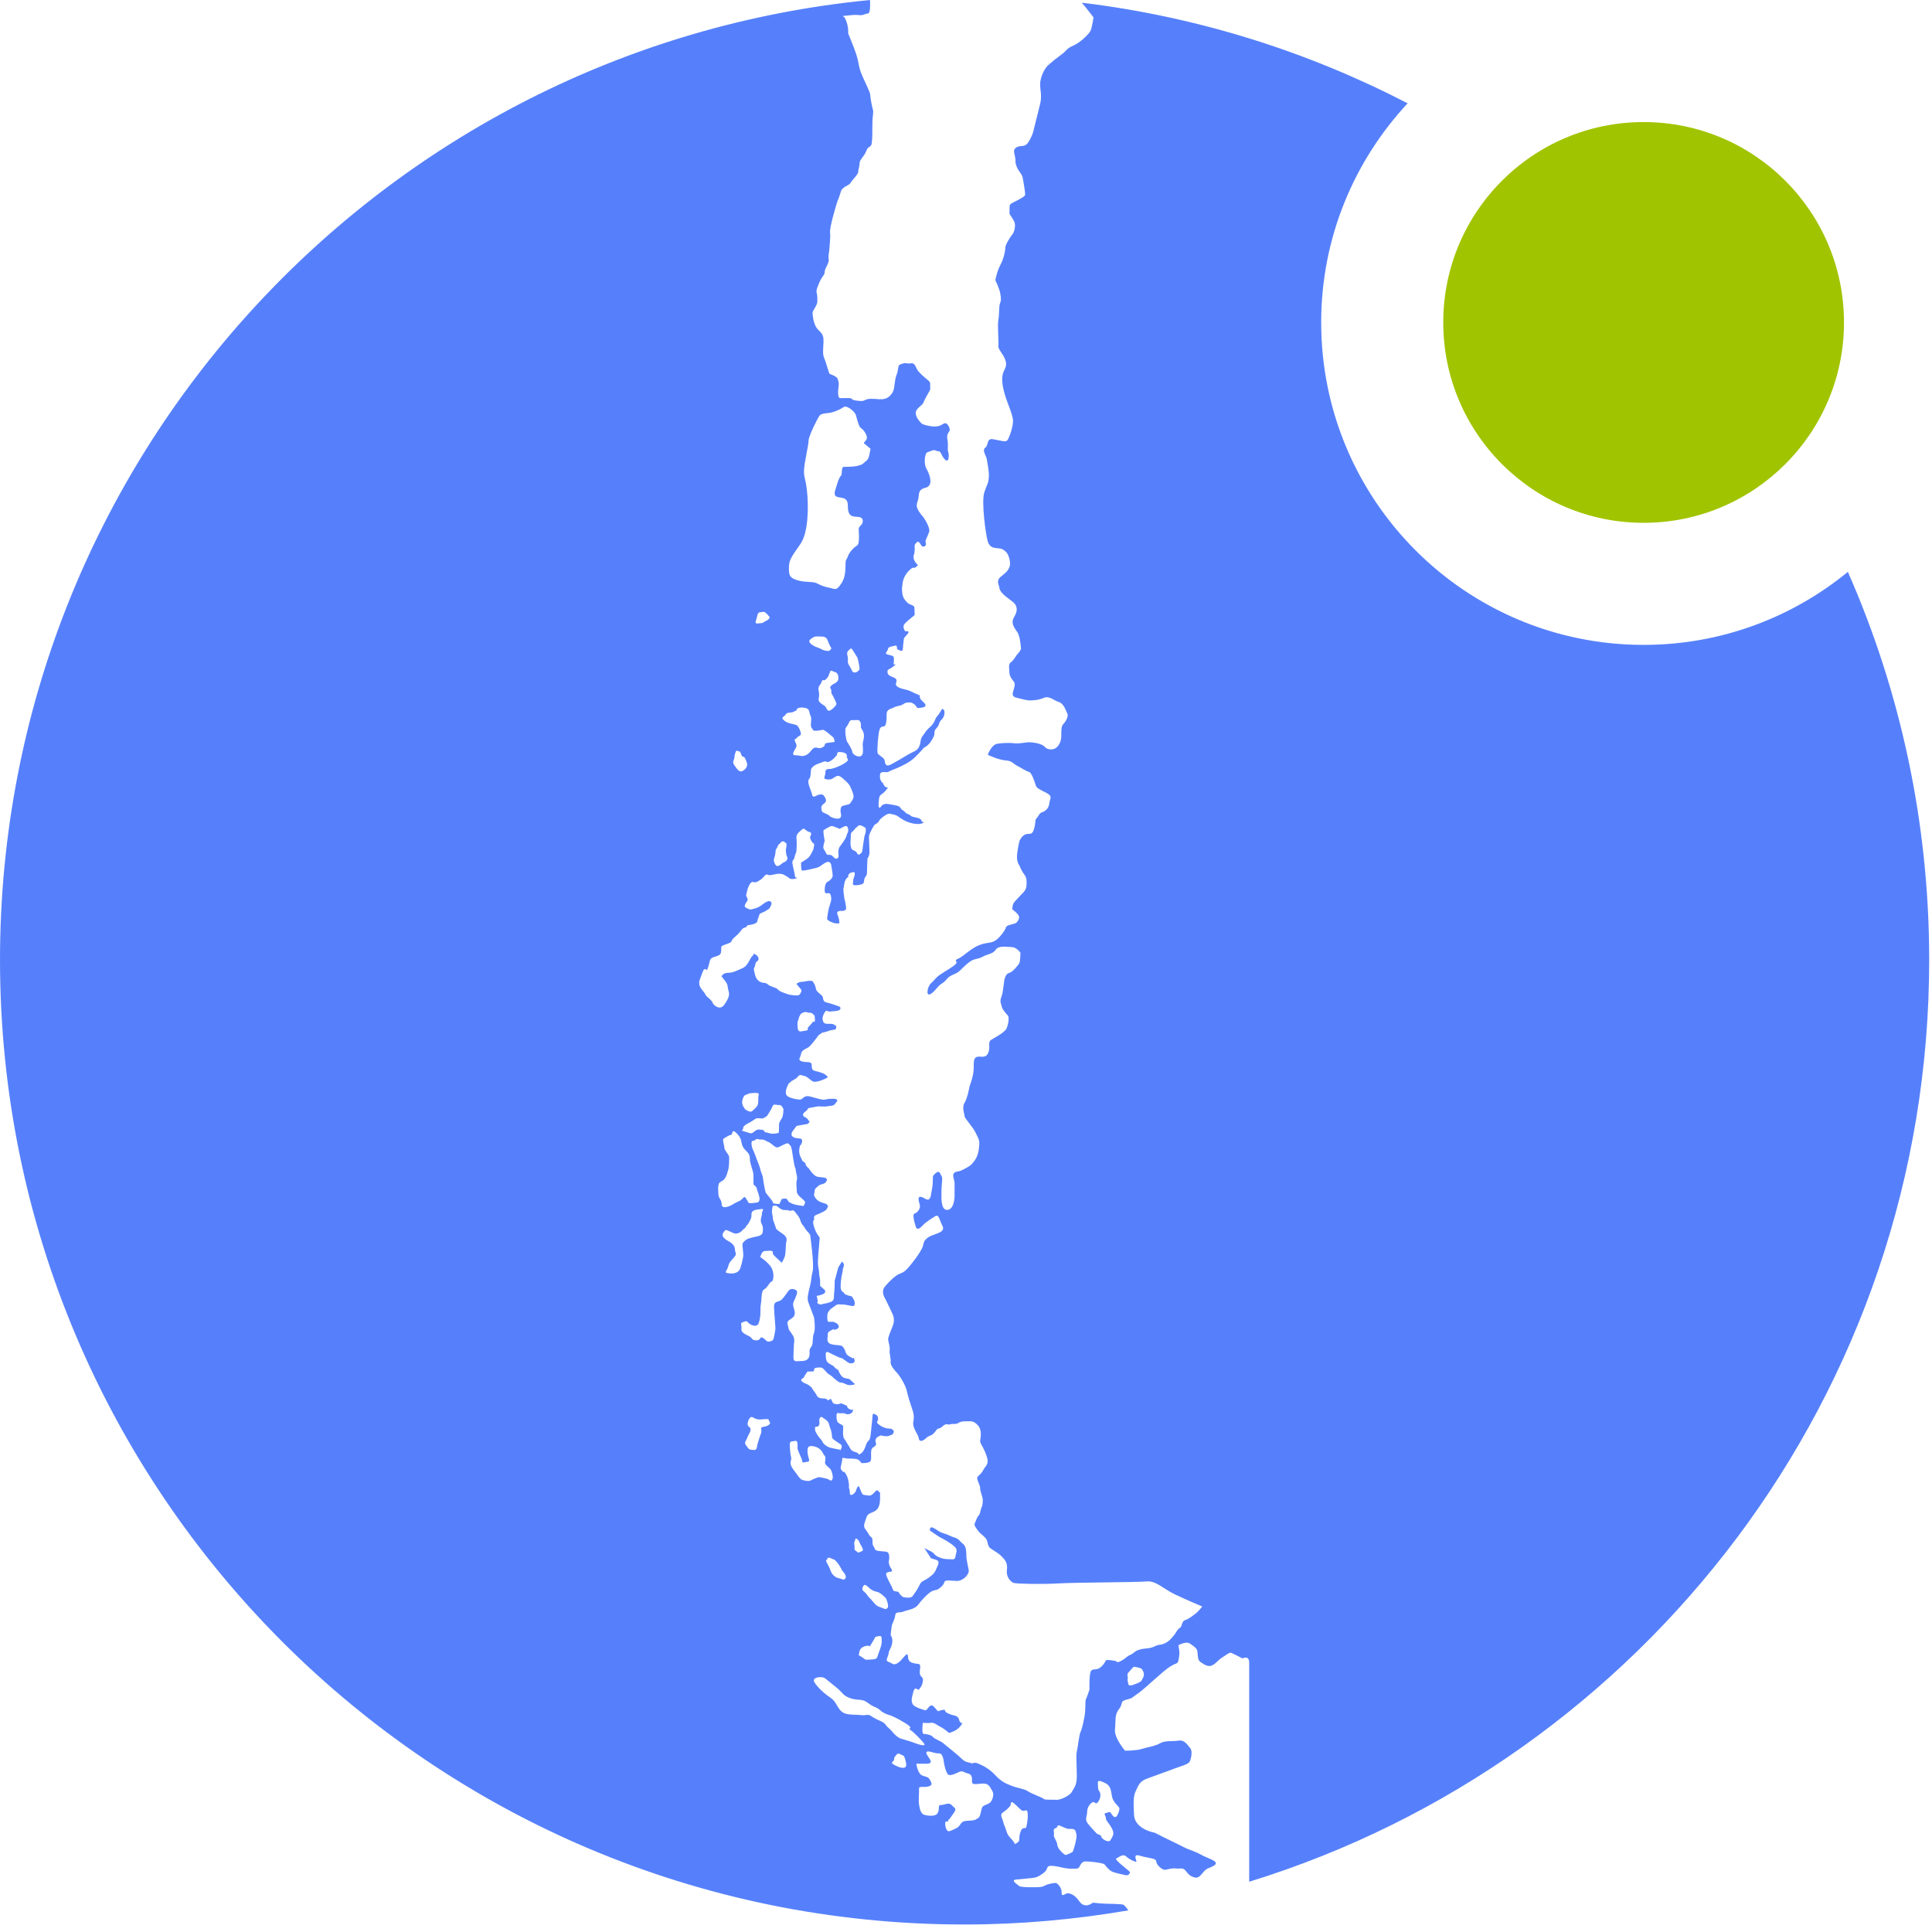
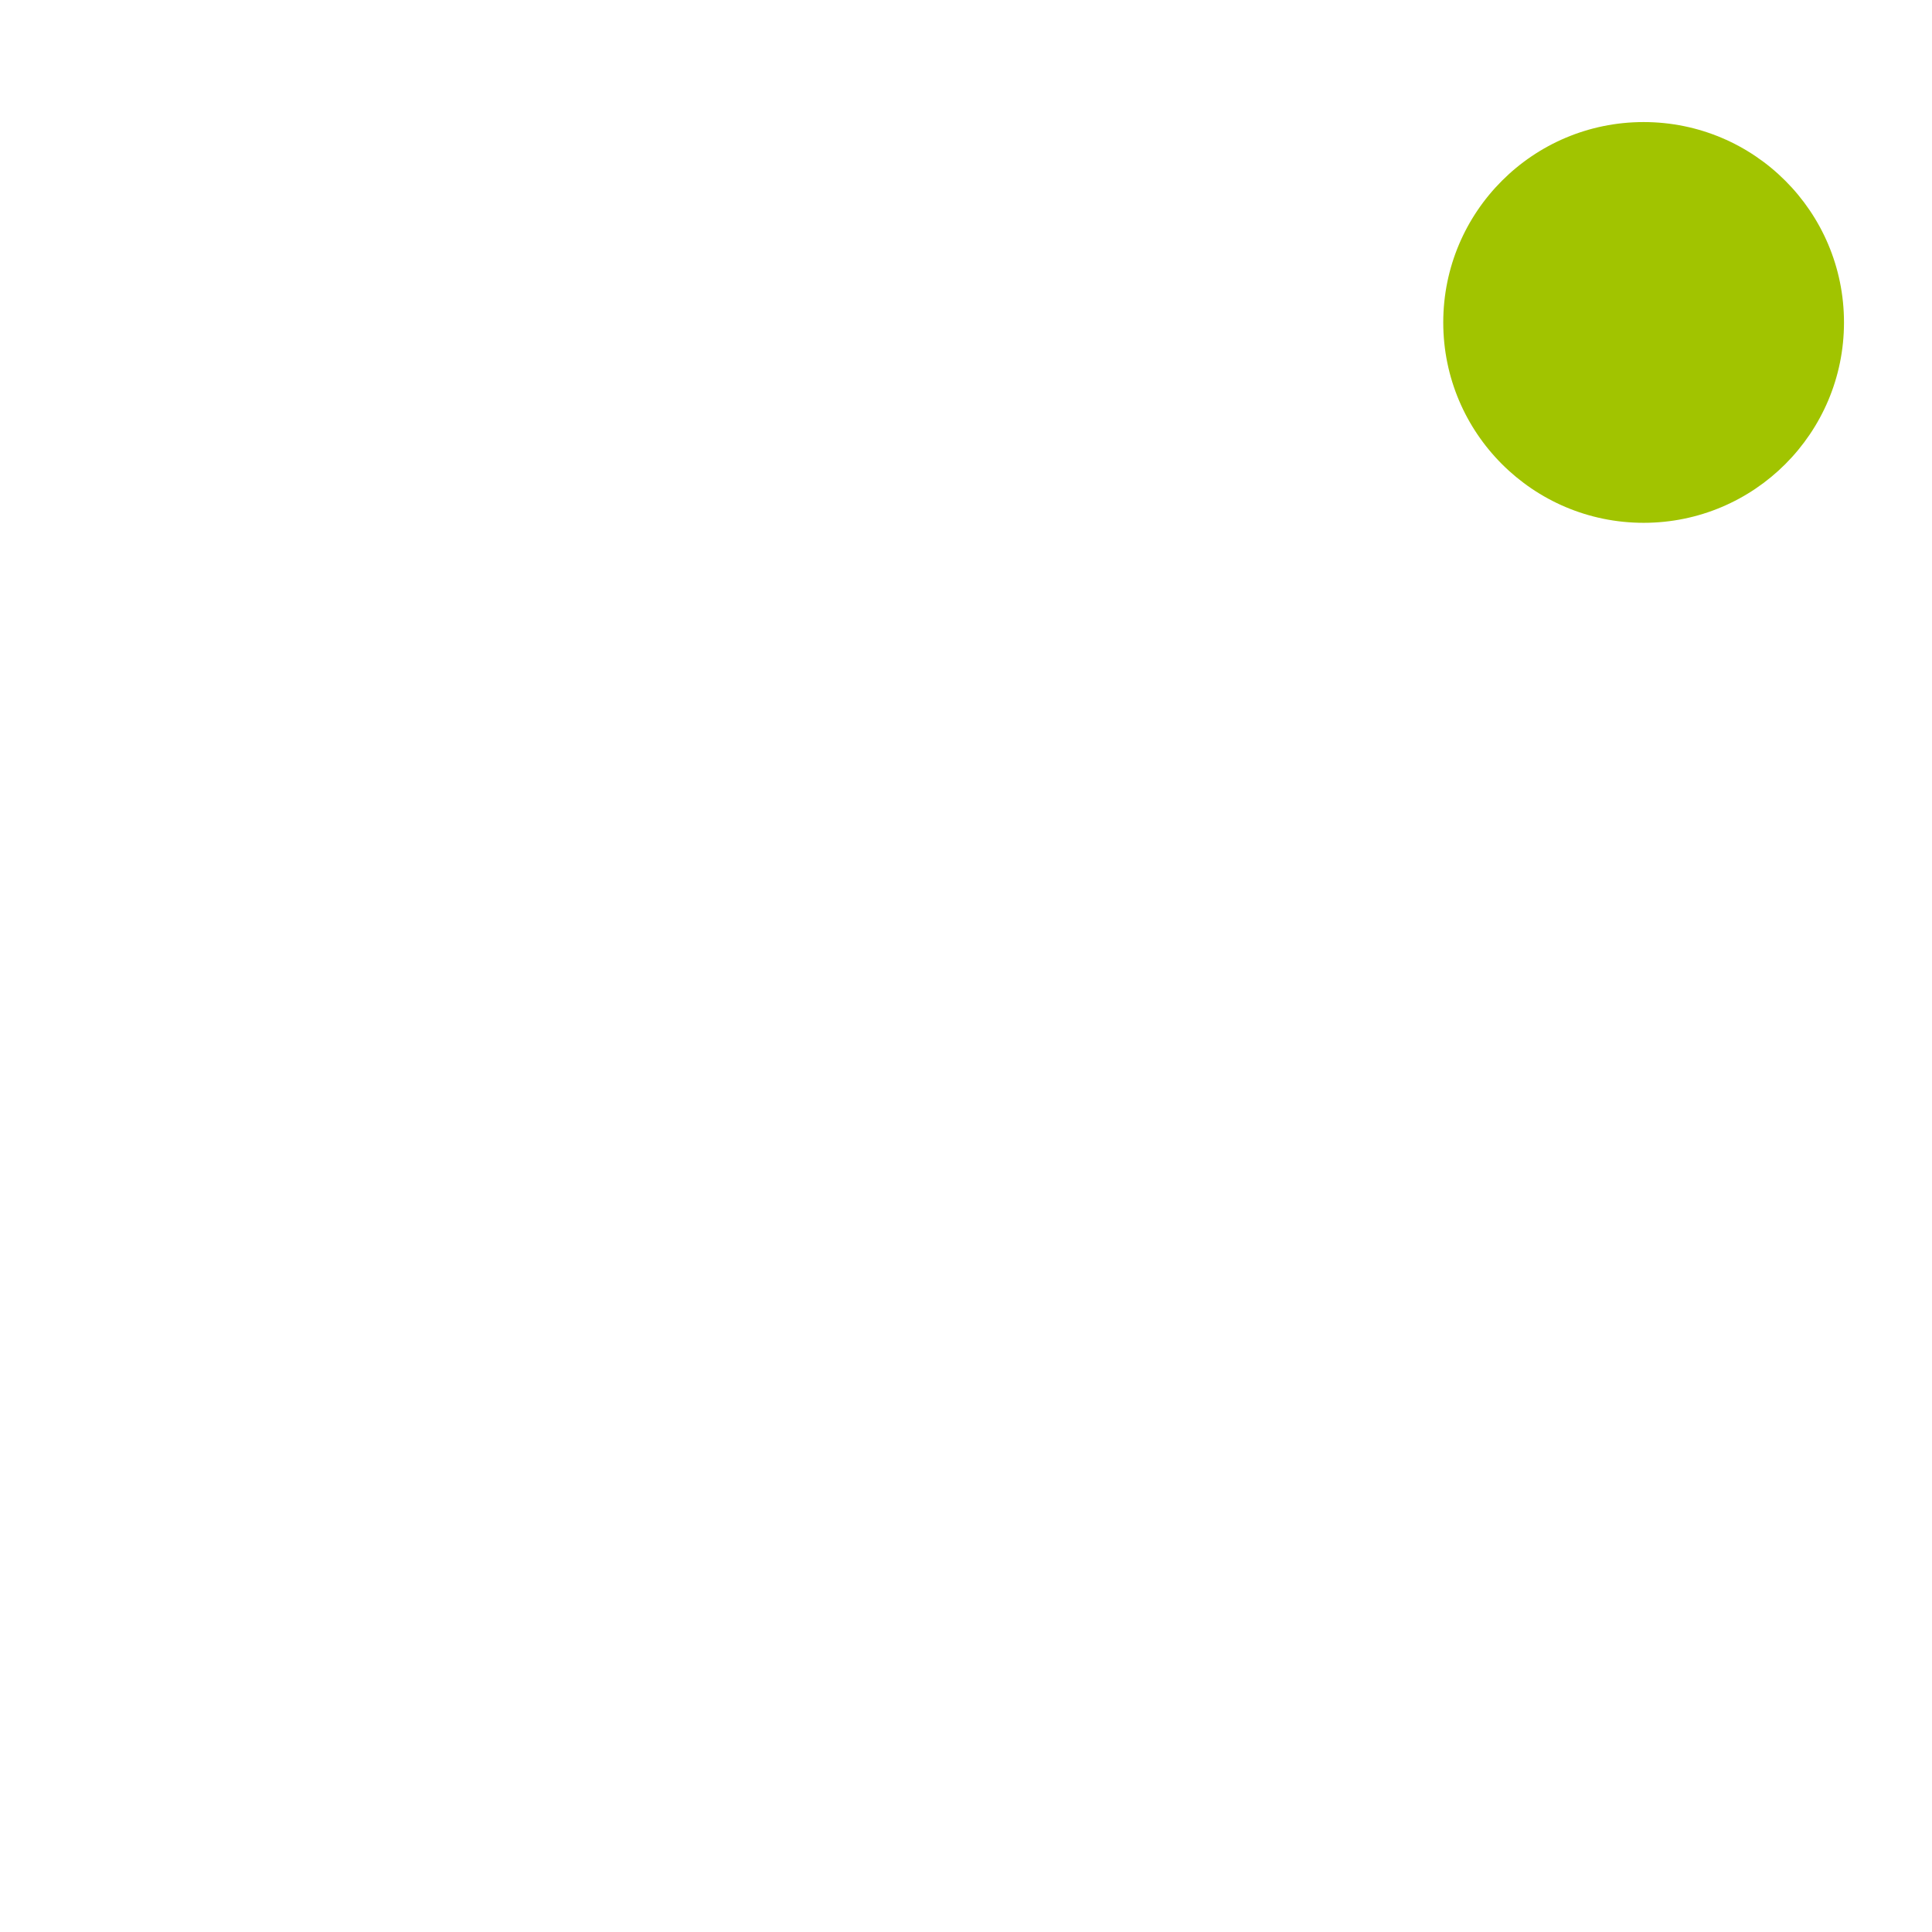
<svg xmlns="http://www.w3.org/2000/svg" width="161" height="161" viewBox="0 0 161 161" fill="none">
-   <path d="M95.151 140.016C95.094 140.182 94.562 140.354 94.562 140.354C94.562 140.354 94.088 140.578 94.031 140.354C93.979 140.13 93.948 140.016 93.979 139.849C94.005 139.682 93.865 139.542 94.062 139.349C94.255 139.151 94.422 138.87 94.537 138.901C94.651 138.927 95.125 138.984 95.177 139.125C95.234 139.26 95.292 139.234 95.318 139.49C95.349 139.74 95.208 139.849 95.151 140.016ZM93.25 150.615C93.391 150.812 93.052 151.375 93.052 151.375L92.859 151.427C92.859 151.427 92.662 151.26 92.578 151.094C92.495 150.922 92.328 151.062 92.13 151.094C91.938 151.12 92.162 151.344 92.162 151.542C92.162 151.734 92.412 151.901 92.662 152.38C92.917 152.854 92.693 153.052 92.552 153.328C92.412 153.609 91.823 153.276 91.766 153.052C91.713 152.828 91.547 152.964 91.349 152.745C91.151 152.516 90.927 152.323 90.651 151.958C90.37 151.599 90.594 151.375 90.594 151.005C90.594 150.646 90.787 150.365 90.984 150.224C91.177 150.083 91.266 150.281 91.349 150.281C91.432 150.281 91.625 150.057 91.682 149.776C91.74 149.5 91.656 149.302 91.573 149.219C91.49 149.135 91.49 148.688 91.49 148.521C91.49 148.354 91.682 148.38 92.13 148.604C92.578 148.828 92.578 149.245 92.662 149.693C92.745 150.141 93.109 150.422 93.25 150.615ZM89.667 153.359C89.588 153.75 89.448 154.224 89.391 154.312C89.333 154.396 88.802 154.589 88.802 154.589C88.578 154.479 88.135 154.057 88.104 153.724C88.078 153.385 87.766 153.104 87.823 152.885C87.88 152.661 87.688 152.438 87.963 152.349C88.245 152.266 87.963 151.958 88.495 152.214C89.026 152.464 89.083 152.406 89.25 152.406C89.422 152.406 89.588 152.432 89.641 152.63C89.698 152.828 89.755 152.964 89.667 153.359ZM85.531 152.24C85.505 152.438 85.224 152.214 85.083 152.547C84.943 152.885 84.943 153.078 84.943 153.302C84.943 153.526 84.578 153.667 84.578 153.667C84.359 153.219 84.021 153.104 83.88 152.63C83.74 152.156 83.656 152.073 83.599 151.818C83.547 151.568 83.292 151.234 83.547 151.062C83.797 150.896 84.104 150.615 84.193 150.479C84.271 150.339 84.188 150.031 84.469 150.255C84.75 150.479 84.833 150.615 85.109 150.839C85.391 151.062 85.615 150.589 85.641 151.151C85.672 151.708 85.557 152.042 85.531 152.24ZM82.594 150.115C82.427 150.391 82.01 150.365 81.865 150.589C81.724 150.812 81.755 151.344 81.505 151.51C81.255 151.682 81.167 151.708 80.583 151.734C79.995 151.766 80.135 152.073 79.745 152.323C79.745 152.323 79.208 152.604 79.068 152.604C78.932 152.604 78.792 152.406 78.766 152.016C78.734 151.625 78.99 151.901 79.016 151.734C79.042 151.568 79.125 151.625 79.182 151.51C79.24 151.401 79.432 151.177 79.573 150.927C79.713 150.672 79.463 150.615 79.266 150.391C79.068 150.172 78.594 150.448 78.37 150.422C78.151 150.391 78.318 150.839 78.12 151.12C77.927 151.401 77.312 151.318 77.031 151.234C76.75 151.151 76.641 150.786 76.583 150.339C76.526 149.891 76.609 149.417 76.583 149.109C76.552 148.797 76.865 148.969 77.312 148.885C77.755 148.797 77.646 148.573 77.479 148.297C77.312 148.016 77.141 148.099 76.807 147.932C76.469 147.766 76.359 146.979 76.359 146.979H77.198C78.037 146.979 77.172 146.339 77.198 146.057C77.224 145.781 77.87 146.146 78.234 146.115C78.599 146.089 78.625 146.703 78.677 146.979C78.734 147.26 78.818 147.599 78.958 147.823C79.099 148.047 79.521 147.849 79.88 147.682C80.245 147.51 80.302 147.708 80.667 147.792C81.031 147.875 81 148.182 81 148.49C81 148.797 81.531 148.63 81.979 148.63C82.427 148.63 82.51 148.969 82.677 149.219C82.844 149.469 82.766 149.833 82.594 150.115ZM75.073 144.885C74.823 144.797 74.542 144.547 74.344 144.297C74.151 144.047 73.984 143.99 73.787 143.708C73.588 143.432 73.141 143.375 72.698 143.068C72.25 142.76 72.276 142.984 71.802 142.927C71.323 142.87 70.99 142.927 70.51 142.818C70.042 142.703 69.87 142.312 69.646 141.948C69.422 141.583 69.229 141.5 68.891 141.25C68.557 140.995 68.135 140.604 67.885 140.214C67.635 139.823 68.193 139.74 68.474 139.766C68.755 139.792 68.865 139.964 69.37 140.354C69.87 140.745 70.037 140.917 70.234 141.141C70.427 141.359 70.906 141.615 71.521 141.641C72.135 141.667 72.219 141.865 72.583 142.089C72.948 142.312 73.057 142.255 73.365 142.536C73.672 142.818 74.12 142.927 74.208 142.953C74.287 142.984 74.734 143.151 75.49 143.625C76.245 144.099 75.578 143.99 75.854 144.156C76.135 144.323 76.776 145.005 76.974 145.25C77.328 145.682 76.219 145.25 75.995 145.167C75.771 145.078 75.323 144.969 75.073 144.885ZM75.297 147.318C75.073 147.318 74.932 147.286 74.51 147.068C74.094 146.844 74.542 146.786 74.51 146.62C74.484 146.448 74.542 146.448 74.708 146.224C74.875 146.005 75.073 146.255 75.24 146.281C75.406 146.312 75.521 146.953 75.521 147.068C75.521 147.068 75.521 147.318 75.297 147.318ZM66.932 123.349C66.708 123.292 66.625 123.156 66.401 122.849C66.177 122.536 65.984 122.344 65.901 122.062C65.818 121.781 65.984 121.646 65.927 121.448C65.875 121.255 65.818 120.807 65.818 120.417C65.818 120.026 65.953 120.161 66.234 120.078C66.516 119.995 66.458 120.443 66.458 120.667C66.458 120.891 66.849 121.563 66.849 121.755C66.849 121.953 67.047 121.839 67.297 121.812C67.547 121.781 67.38 121.562 67.323 121.224C67.271 120.891 67.297 121.115 67.297 120.891C67.297 120.667 67.297 120.385 67.912 120.552C68.526 120.724 68.557 121.167 68.698 121.281C68.833 121.391 68.781 121.646 68.75 121.87C68.724 122.094 69.172 122.318 69.255 122.51C69.255 122.51 69.479 123.016 69.37 123.266C69.255 123.516 69.172 123.292 68.833 123.208C68.5 123.125 68.385 123.125 68.302 123.099C68.219 123.068 67.802 123.24 67.604 123.349C67.412 123.464 67.156 123.406 66.932 123.349ZM65.76 110.01C66.01 109.844 66.234 109.729 66.234 109.422C66.234 109.115 65.984 108.781 66.151 108.443C66.318 108.109 66.49 107.693 66.401 107.578C66.318 107.464 65.927 107.271 65.703 107.578C65.479 107.885 65.255 108.224 65.062 108.359C64.865 108.5 64.5 108.417 64.5 108.865C64.5 109.312 64.641 110.656 64.615 110.792C64.583 110.932 64.5 111.604 64.391 111.688C64.276 111.771 64.026 111.859 63.885 111.745C63.745 111.63 63.521 111.38 63.411 111.464C63.302 111.547 63.302 111.745 62.932 111.688C62.573 111.63 62.766 111.521 62.375 111.323C61.984 111.13 61.76 111.016 61.786 110.74C61.818 110.458 61.677 110.26 61.844 110.208C62.01 110.151 62.208 110.01 62.344 110.208C62.49 110.401 62.906 110.542 63.047 110.458C63.188 110.375 63.245 110.318 63.328 109.844C63.411 109.37 63.328 109.115 63.411 108.641C63.495 108.167 63.411 107.578 63.693 107.438C63.969 107.297 64.135 106.823 64.307 106.792C64.474 106.766 64.557 105.984 64.219 105.536C63.885 105.089 63.354 104.755 63.354 104.755C63.354 104.755 63.469 104.25 63.745 104.25C64.026 104.25 64.276 104.167 64.391 104.307C64.5 104.443 64.193 104.333 64.667 104.781L65.146 105.229C65.146 105.229 65.37 104.865 65.422 104.615C65.479 104.365 65.479 103.776 65.505 103.578C65.537 103.385 65.677 103.13 65.229 102.823C64.781 102.516 64.667 102.432 64.641 102.292C64.615 102.151 64.417 101.651 64.417 101.651C64.417 101.427 64.359 101.229 64.333 101.062C64.307 100.896 64.391 100.5 64.391 100.5C64.391 100.5 64.667 100.417 64.781 100.531C64.891 100.641 65.062 100.755 65.203 100.807C65.338 100.865 65.672 100.807 65.787 100.896C65.901 100.979 66.037 100.698 66.26 101.005C66.49 101.312 66.599 101.37 66.708 101.734C66.823 102.099 66.932 102.068 67.099 102.375C67.271 102.682 67.495 102.766 67.521 102.964C67.547 103.161 67.859 105.427 67.719 105.953C67.578 106.49 67.635 106.656 67.495 107.188C67.354 107.719 67.245 108.219 67.354 108.5C67.463 108.781 67.802 109.677 67.828 109.76C67.859 109.844 67.969 110.792 67.828 111.104C67.688 111.406 67.771 111.911 67.662 112.135C67.547 112.359 67.463 112.359 67.463 112.583C67.463 112.807 67.495 113 67.354 113.198C67.213 113.396 66.99 113.422 66.682 113.422C66.375 113.422 66.12 113.536 66.12 113.115C66.12 112.698 66.151 112.443 66.151 112.193C66.151 111.943 66.26 111.63 66.094 111.323C65.927 111.016 65.729 110.88 65.703 110.656C65.672 110.432 65.505 110.177 65.76 110.01ZM63.635 118.901C63.245 118.958 63.547 119.099 63.411 119.464C63.271 119.828 63.214 120.052 63.104 120.417C63.104 120.417 63.104 120.609 63.021 120.75C62.932 120.891 62.74 120.807 62.573 120.807C62.401 120.807 62.318 120.635 62.151 120.417C61.984 120.193 62.208 120.026 62.266 119.828C62.318 119.63 62.516 119.406 62.542 119.182C62.573 118.958 62.49 119.016 62.344 118.823C62.208 118.625 62.432 118.151 62.573 118.094C62.708 118.036 62.823 118.203 63.073 118.26C63.328 118.318 63.354 118.286 63.776 118.26C64.193 118.234 63.995 118.344 64.135 118.484C64.276 118.625 64.026 118.849 63.635 118.901ZM60.641 106.094C60.307 106.042 60.589 105.901 60.672 105.562C60.755 105.229 60.865 105.115 61.146 104.812C61.427 104.5 61.286 104.474 61.255 104.193C61.229 103.917 61.203 103.828 61.005 103.635C60.807 103.438 60.557 103.411 60.307 103.13C60.052 102.849 60.391 102.599 60.443 102.516C60.505 102.432 60.932 102.693 61.146 102.766C61.385 102.849 61.677 102.74 61.818 102.573C61.953 102.401 62.068 102.401 62.151 102.234C62.234 102.068 62.318 102.099 62.49 101.734C62.656 101.37 62.599 101.51 62.625 101.146C62.656 100.781 63.13 100.807 63.438 100.755C63.745 100.698 63.495 100.922 63.495 101.12C63.495 101.312 63.438 101.396 63.411 101.562C63.38 101.734 63.411 101.901 63.495 102.042C63.578 102.177 63.604 102.458 63.552 102.714C63.495 102.964 63.188 103.016 62.906 103.073C62.625 103.13 62.573 103.161 62.375 103.214C62.177 103.271 61.901 103.521 61.875 103.661C61.844 103.802 61.984 104.557 61.927 104.755C61.875 104.948 61.875 105.115 61.703 105.651C61.536 106.177 60.979 106.151 60.641 106.094ZM59.885 99.662C59.859 99.469 59.776 98.713 59.969 98.547C60.167 98.375 60.25 98.432 60.417 98.182C60.589 97.932 60.641 97.594 60.698 97.427C60.755 97.26 60.781 96.505 60.755 96.365C60.724 96.224 60.333 95.776 60.365 95.667C60.391 95.552 60.167 94.963 60.307 94.88C60.443 94.797 60.781 94.573 60.922 94.573C61.057 94.573 60.979 94.099 61.255 94.323C61.536 94.547 61.703 94.797 61.76 95.047C61.818 95.302 61.818 95.469 62.01 95.719C62.208 95.974 62.49 96.109 62.49 96.531C62.49 96.953 62.714 97.453 62.766 97.734C62.823 98.01 62.766 98.573 62.797 98.682C62.823 98.797 63.047 98.854 63.073 99.073C63.104 99.297 63.495 100 63.156 100.193C63.156 100.193 62.432 100.333 62.375 100.224C62.318 100.109 62.068 99.662 62.01 99.75C61.958 99.833 61.677 100.052 61.677 100.052C61.677 100.052 61.479 100.141 61.312 100.224C61.146 100.307 61.005 100.417 60.807 100.5C60.615 100.589 60.141 100.724 60.141 100.365C60.141 100 59.917 99.859 59.885 99.662ZM61.927 94.042C61.927 93.875 62.042 93.76 62.375 93.594C62.714 93.427 62.88 93.26 63.021 93.203C63.156 93.146 63.469 93.229 63.552 93.203C63.635 93.177 63.885 93.062 63.969 92.922C64.052 92.781 64.307 92.391 64.391 92.167C64.474 91.943 64.755 92.115 64.948 92.083C65.146 92.057 65.287 92.422 65.287 92.422C65.287 92.422 65.287 92.953 65.172 93.146C65.062 93.344 64.922 93.568 64.922 93.651C64.922 93.734 64.922 94.323 64.891 94.406C64.891 94.406 64.417 94.547 64.109 94.432C63.802 94.323 63.745 94.406 63.693 94.266C63.635 94.125 63.438 94.156 63.245 94.125C63.047 94.099 62.849 94.323 62.714 94.406C62.573 94.49 62.432 94.406 62.042 94.292C61.651 94.182 61.927 94.208 61.927 94.042ZM62.01 91.328C62.068 91.245 62.292 91.188 62.401 91.135C62.516 91.078 62.656 91.104 62.88 91.078C63.104 91.047 63.234 91.151 63.234 91.151L63.188 91.495C63.188 91.495 63.214 91.807 63.156 92.031C63.099 92.255 62.812 92.463 62.682 92.588C62.526 92.745 62.094 92.479 62.042 92.365C61.984 92.255 61.844 92.115 61.844 91.859C61.844 91.609 61.958 91.417 62.01 91.328ZM65.505 95.302C65.729 95.219 65.729 95.359 65.844 95.443C65.953 95.526 66.01 95.917 66.042 96.167C66.068 96.422 66.12 96.615 66.177 96.979C66.234 97.344 66.318 97.344 66.318 97.537C66.318 97.734 66.49 98.068 66.401 98.349C66.318 98.63 66.401 98.963 66.401 99.297C66.401 99.635 66.963 99.917 67.099 100.167C67.099 100.167 67.016 100.531 66.906 100.5C66.792 100.474 66.401 100.417 66.292 100.391C66.177 100.365 65.818 100.25 65.729 100.141C65.646 100.026 65.62 100 65.562 99.917C65.505 99.833 65.146 99.917 65.146 99.917L64.948 100.333C64.948 100.333 64.391 100.333 64.417 100.224C64.443 100.109 63.859 99.495 63.802 99.359C63.745 99.213 63.604 98.406 63.578 98.151C63.547 97.901 63.38 97.62 63.354 97.427C63.328 97.229 63.104 96.755 62.964 96.333C62.823 95.917 62.625 95.667 62.625 95.302C62.625 94.938 62.766 95.162 62.932 94.995C63.104 94.823 63.214 94.995 63.469 94.963C63.719 94.938 63.943 95.162 64.026 95.162C64.109 95.162 64.417 95.443 64.583 95.552C64.755 95.667 64.865 95.609 64.979 95.552C65.088 95.495 65.287 95.385 65.505 95.302ZM68.193 118.849C68.302 118.734 68.302 118.651 68.276 118.401C68.25 118.151 68.443 118.062 68.443 118.062C68.443 118.062 68.833 118.286 68.974 118.458C69.115 118.625 69.115 118.875 69.198 119.042C69.281 119.214 69.338 119.604 69.338 119.771C69.338 119.938 69.76 120.135 70.12 120.417C70.12 120.417 70.203 120.552 70.068 120.776C69.927 121 70.068 120.776 69.901 120.776C69.729 120.776 69.703 120.75 69.422 120.693C69.146 120.635 69.031 120.609 68.833 120.469C68.641 120.333 68.583 120.245 68.5 120.078C68.417 119.911 68.333 119.911 68.135 119.604C67.943 119.297 67.917 119.24 67.917 119.016C67.917 118.792 68.083 118.958 68.193 118.849ZM70.151 130.844C70.151 130.844 70.599 131.292 70.458 131.516C70.318 131.74 70.203 131.573 69.901 131.516C69.588 131.464 69.338 131.182 69.255 130.984C69.172 130.786 69.146 130.677 68.948 130.312C68.75 129.948 68.865 130.089 68.948 129.896C69.031 129.698 69.229 129.87 69.479 129.953C69.729 130.036 70.151 130.76 70.151 130.844ZM71.213 128.469C71.297 128.385 71.213 128.13 71.412 128.245C71.604 128.359 71.662 128.667 71.745 128.776C71.828 128.885 71.885 129.026 71.912 129.141C71.938 129.25 71.662 129.333 71.662 129.333L71.521 129.391C71.354 129.224 71.182 129.224 71.213 129.026C71.24 128.833 71.13 128.552 71.213 128.469ZM73.422 137.167C73.338 137.448 73.312 137.5 73.198 137.807C73.088 138.115 73.141 138.255 72.698 138.286C72.25 138.312 72.135 138.339 72.052 138.255C71.969 138.172 71.547 137.922 71.547 137.922C71.662 137.781 71.49 137.391 72.052 137.193C72.609 137 72.359 137.417 72.609 137C72.865 136.578 72.948 136.411 72.948 136.411C72.948 136.411 73.422 136.245 73.448 136.411C73.479 136.578 73.505 136.885 73.422 137.167ZM72.5 132.385C72.667 132.526 72.865 132.609 73.115 132.661C73.365 132.719 73.812 133.141 73.844 133.224C73.844 133.224 74.12 133.839 73.953 134.005C73.787 134.172 73.672 134.036 73.396 133.948C73.115 133.865 73 133.781 72.75 133.474C72.5 133.167 72.417 133.141 72.302 132.969C72.193 132.802 72.083 132.693 71.938 132.578C71.797 132.464 71.885 132.214 71.995 132.104C72.109 131.99 72.328 132.245 72.5 132.385ZM61.203 63.115C61.229 62.859 61.255 62.802 61.312 62.635C61.37 62.469 61.562 62.635 61.646 62.635C61.734 62.635 61.76 63.057 61.927 63.057C62.094 63.057 62.203 63.479 62.234 63.557C62.385 63.953 61.927 64.287 61.734 64.287C61.536 64.287 61.339 63.979 61.172 63.729C61.005 63.474 61.172 63.365 61.203 63.115ZM63.104 51.323C63.188 50.906 63.354 51.073 63.562 50.99C63.776 50.906 64.151 51.448 64.151 51.448L64.068 51.578C63.984 51.703 63.693 51.786 63.562 51.911L63.188 51.953C62.807 51.995 63.021 51.745 63.104 51.323ZM64.583 71.276C64.641 71.026 64.615 71 64.641 70.859C64.667 70.719 64.781 70.662 64.807 70.526C64.833 70.38 64.974 70.328 65.115 70.162C65.255 69.99 65.537 70.297 65.537 70.297C65.537 70.297 65.562 70.526 65.505 70.719C65.453 70.917 65.505 70.943 65.505 71.083C65.505 71.224 65.594 71.365 65.62 71.5C65.646 71.641 65.479 71.807 65.37 71.838C65.255 71.865 65.005 72.088 65.005 72.088C64.641 72.338 64.557 71.948 64.5 71.781C64.448 71.615 64.526 71.531 64.583 71.276ZM65.479 59.531C65.562 59.333 65.984 59.422 66.151 59.307C66.318 59.198 66.375 59.255 66.401 59.115C66.432 58.974 66.766 58.917 67.13 59C67.495 59.083 67.412 59.339 67.521 59.589C67.635 59.839 67.604 59.896 67.578 60.286C67.552 60.677 67.662 60.651 67.745 60.818C67.828 60.984 68.385 60.849 68.557 60.818C68.724 60.792 69.479 61.49 69.479 61.49L69.562 61.823C69.562 61.823 69.396 61.854 68.974 61.906C68.557 61.964 68.891 62.104 68.557 62.271C68.219 62.443 68.167 62.271 67.917 62.302C67.662 62.328 67.521 62.802 67.13 62.943C66.74 63.083 66.766 62.943 66.318 62.943C65.875 62.943 66.208 62.552 66.318 62.328C66.432 62.104 66.375 62.078 66.26 61.797C66.151 61.516 66.318 61.63 66.401 61.49C66.49 61.349 66.74 61.323 66.74 61.156C66.74 60.984 66.599 60.651 66.458 60.484C66.318 60.318 65.76 60.37 65.37 60.062C64.979 59.755 65.396 59.729 65.479 59.531ZM66.708 45.323C67.38 44.365 67.38 42.141 67.255 40.964C67.13 39.786 66.963 39.786 67.005 39.12C67.047 38.448 67.38 37.104 67.38 36.724C67.38 36.349 68.135 34.839 68.302 34.63C68.474 34.422 68.891 34.458 69.271 34.38C69.646 34.292 70.068 34.083 70.318 33.917C70.568 33.75 71.24 34.292 71.323 34.589C71.412 34.88 71.495 35.26 71.615 35.51C71.745 35.76 71.912 35.677 72.162 36.182C72.417 36.682 71.953 36.812 71.995 36.938L72.542 37.396C72.542 37.396 72.5 37.693 72.417 38.026C72.328 38.359 72.162 38.406 72.037 38.531C71.912 38.656 71.828 38.74 71.448 38.823C71.073 38.906 70.568 38.906 70.318 38.906C70.068 38.906 70.234 39.495 70.068 39.661C69.901 39.833 69.859 40.042 69.604 40.839C69.354 41.635 70.109 41.339 70.443 41.594C70.781 41.844 70.568 42.307 70.734 42.724C70.906 43.146 71.323 43.016 71.662 43.104C71.995 43.188 71.953 43.604 71.703 43.818C71.448 44.026 71.615 44.193 71.578 44.906C71.537 45.62 71.448 45.323 71.031 45.786C70.615 46.25 70.698 46.375 70.526 46.625C70.359 46.88 70.615 47.802 70.151 48.557C69.688 49.312 69.562 49.057 69.099 48.974C68.641 48.891 68.385 48.766 68.052 48.599C67.719 48.432 67.088 48.557 66.417 48.344C65.745 48.135 65.745 47.885 65.745 47.255C65.745 46.625 66.042 46.292 66.708 45.323ZM72.099 69.51C72.083 69.568 72.062 69.609 72.052 69.625C72.052 69.625 71.969 70.073 71.912 70.495C71.891 70.662 71.885 70.776 71.854 70.917C71.828 71.052 71.771 71.109 71.63 71.193C71.495 71.276 71.438 71.141 71.38 71.026C71.323 70.917 71.016 70.859 70.958 70.719C70.906 70.578 70.875 70.469 70.875 70.245C70.875 70.021 70.906 69.766 70.906 69.542C70.906 69.323 71.13 69.266 71.182 69.151C71.24 69.042 71.38 68.958 71.521 68.818C71.662 68.677 71.995 68.901 72.109 68.984C72.193 69.047 72.146 69.338 72.099 69.51ZM70.766 60.177C70.88 59.922 71.073 60.036 71.438 60.005C71.802 59.979 71.745 60.51 71.745 60.651C71.745 60.651 71.995 60.984 71.995 61.266C71.995 61.547 71.969 61.573 71.912 61.854C71.854 62.13 71.938 62.245 71.912 62.667C71.885 63.083 71.578 63.115 71.271 62.943C70.958 62.776 71.047 62.583 70.958 62.443C70.875 62.302 70.682 61.906 70.599 61.823C70.51 61.74 70.375 60.818 70.484 60.651C70.599 60.484 70.656 60.427 70.766 60.177ZM70.599 54.5C70.568 54.245 70.766 54.193 70.849 54.078C70.932 53.964 71.047 54.135 71.156 54.328C71.271 54.526 71.38 54.693 71.438 54.776C71.495 54.865 71.625 55.531 71.63 55.729C71.641 55.896 71.156 56.26 70.99 55.87C70.823 55.479 70.625 55.365 70.656 55.057C70.682 54.75 70.625 54.75 70.599 54.5ZM67.547 53.63C67.297 53.38 67.547 53.266 67.745 53.13C67.943 52.99 68.135 53.047 68.474 53.047C68.807 53.047 68.922 53.214 68.974 53.38C69.031 53.547 69.172 53.854 69.281 54.021C69.281 54.021 69.198 54.276 68.948 54.245C68.698 54.219 68.557 54.161 68.417 54.078C68.276 53.995 67.802 53.885 67.547 53.63ZM68.219 57.547C68.135 57.156 68.385 57.099 68.474 56.818C68.557 56.542 68.609 56.792 68.807 56.625C69 56.458 69.057 56.344 69.146 56.036C69.229 55.729 69.396 55.979 69.588 56.01C69.787 56.036 69.87 56.286 69.87 56.51C69.87 56.734 69.787 56.766 69.672 56.875C69.562 56.99 69.281 57.016 69.172 57.292C69.172 57.292 69.312 57.516 69.281 57.63C69.255 57.74 69.281 57.771 69.396 57.964C69.505 58.161 69.672 58.5 69.703 58.641C69.729 58.776 69.198 59.307 69.031 59.224C68.865 59.141 68.865 58.917 68.698 58.807C68.531 58.693 68.193 58.526 68.219 58.271C68.25 58.021 68.302 57.938 68.219 57.547ZM70.849 66.943C70.766 67.083 70.292 67.083 70.151 67.198C70.01 67.307 70.042 67.698 70.068 67.781C70.094 67.865 70.151 68.12 69.927 68.203C69.703 68.287 69.172 68.088 69.115 67.979C69.057 67.865 68.526 67.729 68.5 67.615C68.474 67.5 68.359 67.224 68.557 67.057C68.75 66.885 68.833 66.859 68.833 66.693C68.833 66.526 68.641 66.245 68.531 66.213C68.417 66.188 68.193 66.213 68.052 66.302C67.912 66.385 67.719 66.443 67.688 66.271C67.662 66.104 67.495 65.682 67.495 65.682C67.412 65.458 67.271 65.068 67.438 64.901C67.604 64.734 67.547 64.172 67.604 64.062C67.662 63.948 67.885 63.755 68.052 63.698C68.219 63.646 68.698 63.417 68.807 63.448C68.917 63.474 68.891 63.589 69.198 63.417C69.505 63.25 69.62 63.026 69.703 62.974C69.787 62.917 69.703 62.667 69.927 62.667C70.151 62.667 70.599 62.719 70.568 63C70.542 63.281 70.88 63.281 70.401 63.589C69.927 63.896 69.505 64.005 69.312 64.062C69.115 64.12 68.781 63.979 68.781 64.37C68.781 64.76 68.474 64.932 69.031 64.958C69.588 64.984 69.646 64.37 70.177 64.818C70.708 65.266 70.792 65.406 70.875 65.599C70.958 65.797 71.099 66.078 71.13 66.328C71.156 66.578 70.932 66.802 70.849 66.943ZM70.542 69.656C70.51 69.849 70.094 70.412 69.984 70.552C69.87 70.693 69.844 71 69.87 71.193C69.901 71.391 69.87 71.531 69.703 71.557C69.537 71.588 69.422 71.307 69.229 71.25C69.031 71.193 68.948 71.333 68.833 71.083C68.724 70.833 68.609 70.776 68.609 70.604C68.609 70.438 68.724 70.073 68.724 70.073C68.724 70.073 68.557 69.234 68.641 69.182C68.724 69.125 68.833 69.042 69.115 68.901C69.396 68.76 69.396 68.875 69.703 68.958C70.01 69.042 69.812 69.099 70.01 69.042C70.203 68.984 70.542 68.651 70.656 68.984C70.766 69.323 70.568 69.458 70.542 69.656ZM66.568 84.844C66.599 84.703 66.656 84.646 66.708 84.537C66.766 84.422 66.963 84.365 67.073 84.338C67.188 84.312 67.38 84.422 67.521 84.396C67.662 84.365 67.885 84.646 67.885 84.646L67.912 84.953C67.938 85.26 67.771 85.094 67.719 85.177C67.662 85.26 67.578 85.375 67.412 85.542C67.245 85.708 67.323 85.677 67.323 85.792C67.323 85.906 66.927 85.906 66.849 85.932C66.375 86.073 66.49 85.51 66.458 85.344C66.432 85.177 66.542 84.979 66.568 84.844ZM136.969 53.74C122.13 53.74 110.099 41.708 110.099 26.87C110.099 19.807 112.844 13.406 117.302 8.609C108.99 4.307 99.838 1.396 90.146 0.224C90.448 0.557 91.125 1.448 91.125 1.448C91.125 1.448 91 2.328 90.87 2.583C90.745 2.828 90.031 3.547 89.448 3.797C88.859 4.047 88.906 4.219 88.443 4.552C87.979 4.891 87.724 5.099 87.349 5.432C86.974 5.771 86.677 6.521 86.677 7.026C86.677 7.526 86.844 7.99 86.677 8.661C86.51 9.333 86.094 11.01 86.094 11.01C86.094 11.01 85.927 11.557 85.63 11.938C85.333 12.312 84.995 12.057 84.662 12.312C84.328 12.562 84.625 12.859 84.625 13.443C84.625 14.031 85.167 14.495 85.213 14.745C85.255 15 85.458 16.047 85.422 16.255C85.375 16.458 84.328 16.885 84.208 17.01C84.078 17.13 84.156 17.594 84.12 17.724C84.078 17.849 84.417 18.188 84.542 18.521C84.662 18.859 84.495 19.401 84.365 19.531C84.25 19.656 83.781 20.37 83.781 20.615C83.781 20.87 83.656 21.542 83.359 22.088C83.073 22.63 82.943 23.349 82.943 23.349C82.943 23.349 83.281 24.021 83.359 24.474C83.448 24.938 83.412 25.104 83.323 25.312C83.24 25.521 83.281 26.193 83.198 26.656C83.109 27.12 83.24 28.463 83.198 28.797C83.151 29.13 83.578 29.427 83.781 30.01C83.99 30.604 83.615 30.771 83.537 31.312C83.448 31.859 83.656 32.656 83.823 33.161C83.99 33.667 84.365 34.5 84.417 35.005C84.453 35.51 84.078 36.599 83.912 36.724C83.745 36.854 83.281 36.682 82.734 36.599C82.193 36.516 82.401 37.104 82.104 37.312C81.812 37.526 82.193 37.984 82.234 38.276C82.271 38.568 82.443 39.24 82.401 39.792C82.354 40.333 82.271 40.286 82.021 41.047C81.771 41.807 82.146 44.568 82.312 45.115C82.479 45.656 82.818 45.656 83.281 45.703C83.745 45.745 83.99 46.208 83.99 46.208C83.99 46.208 84.287 46.839 84.12 47.255C83.953 47.672 83.745 47.76 83.359 48.094C82.984 48.432 83.281 48.807 83.281 48.974C83.281 49.141 83.448 49.438 83.953 49.812C84.453 50.198 84.583 50.276 84.662 50.484C84.75 50.693 84.792 50.948 84.495 51.448C84.208 51.953 84.542 52.328 84.792 52.703C85.037 53.089 85.083 54.094 85.083 54.094C85.083 54.094 84.958 54.344 84.792 54.51C84.625 54.677 84.495 55.016 84.25 55.182C83.99 55.349 84.12 55.771 84.12 56.062C84.12 56.354 84.365 56.651 84.495 56.818C84.625 56.99 84.542 57.24 84.417 57.656C84.287 58.073 84.625 58.12 84.792 58.161C84.958 58.203 85.588 58.37 85.755 58.37C85.927 58.37 86.51 58.37 86.974 58.161C87.438 57.953 87.807 58.37 88.234 58.5C88.651 58.625 88.818 59.208 88.943 59.464C89.068 59.714 88.776 60.177 88.609 60.344C88.443 60.51 88.443 60.76 88.443 61.224C88.443 61.688 88.354 61.943 88.109 62.229C87.849 62.526 87.307 62.526 87.052 62.229C86.807 61.943 86.005 61.854 85.755 61.854C85.5 61.854 84.995 61.979 84.583 61.943C84.156 61.896 83.615 61.896 83.109 61.979C82.609 62.062 82.312 62.901 82.312 62.901C82.312 62.901 83.198 63.323 83.781 63.365C84.365 63.401 84.453 63.656 84.703 63.781C84.958 63.906 85.547 64.287 85.755 64.328C85.963 64.37 86.219 65.12 86.302 65.417C86.38 65.713 86.677 65.792 87.224 66.088C87.771 66.385 87.474 66.552 87.438 66.974C87.385 67.391 87.099 67.599 86.844 67.688C86.594 67.766 86.552 68.021 86.38 68.188C86.219 68.359 86.338 68.479 86.172 69.068C86.005 69.662 85.797 69.406 85.458 69.531C85.125 69.662 84.958 70.073 84.958 70.073C84.958 70.073 84.75 70.917 84.75 71.417C84.75 71.922 84.958 72.13 84.958 72.13C84.958 72.13 85.083 72.505 85.333 72.838C85.588 73.177 85.547 73.391 85.547 73.688C85.547 73.974 85.458 74.182 85.255 74.396C85.037 74.604 84.828 74.854 84.583 75.109C84.328 75.365 84.365 75.781 84.365 75.781C84.365 75.781 84.875 76.156 84.917 76.37C84.958 76.578 84.792 76.87 84.583 76.953C84.365 77.042 83.87 77.083 83.823 77.292C83.781 77.5 83.281 78.208 82.865 78.427C82.443 78.63 82.271 78.505 81.604 78.76C80.932 79.01 80.26 79.724 79.844 79.891C79.422 80.062 79.844 80.104 79.667 80.312C79.51 80.516 78.75 80.943 78.328 81.229C77.912 81.526 77.912 81.651 77.578 81.948C77.24 82.234 76.984 83.667 78.12 82.287C78.417 81.922 78.583 81.99 78.88 81.615C79.172 81.229 79.588 81.229 79.927 80.943C80.26 80.646 80.338 80.516 80.766 80.182C81.188 79.849 81.432 79.974 81.896 79.724C82.354 79.474 82.734 79.51 82.984 79.135C83.24 78.76 83.953 78.927 84.328 78.927C84.703 78.927 85.037 79.391 85.037 79.391C85.037 79.391 85.037 80.146 84.917 80.312C84.792 80.479 84.417 80.984 84.12 81.068C83.823 81.151 83.823 81.359 83.745 81.484C83.656 81.615 83.615 82.698 83.448 83.083C83.281 83.458 83.448 83.708 83.49 83.917C83.537 84.13 83.87 84.505 83.99 84.63C84.12 84.76 84.031 85.385 83.87 85.719C83.698 86.057 82.943 86.438 82.609 86.646C82.271 86.854 82.568 87.229 82.354 87.734C82.146 88.234 81.729 87.99 81.432 88.068C81.141 88.156 81.141 88.406 81.141 89.037C81.141 89.667 80.802 90.505 80.802 90.505C80.802 90.505 80.635 91.474 80.385 91.891C80.13 92.307 80.385 92.854 80.385 93.026C80.385 93.193 81.099 93.943 81.307 94.406C81.521 94.87 81.641 94.948 81.604 95.453C81.562 95.953 81.474 96.38 81.188 96.755C80.891 97.13 80.891 97.13 80.338 97.427C79.797 97.719 79.797 97.552 79.547 97.719C79.292 97.891 79.547 98.307 79.547 98.599V99.646C79.547 100.068 79.422 100.781 78.958 100.823C78.5 100.87 78.453 100.151 78.453 99.734C78.453 99.312 78.453 99.016 78.5 98.521C78.542 98.01 78.5 98.099 78.328 97.76C78.167 97.427 77.745 98.01 77.745 98.01C77.745 98.01 77.745 98.771 77.656 99.146C77.578 99.526 77.578 99.818 77.406 99.943C77.24 100.068 76.943 99.734 76.698 99.734C76.443 99.734 76.568 100.109 76.651 100.406C76.734 100.693 76.443 101.078 76.234 101.12C76.026 101.156 76.151 101.703 76.312 102.214C76.49 102.708 76.865 102.083 77.156 101.875C77.448 101.661 77.578 101.578 77.912 101.365C78.245 101.156 78.245 101.578 78.542 102.167C78.838 102.755 77.781 102.797 77.323 103.13C76.865 103.469 77.031 103.635 76.823 104.052C76.609 104.474 76.234 104.979 75.859 105.438C75.479 105.901 75.307 106.026 74.969 106.151C74.635 106.281 74.141 106.734 73.755 107.198C73.38 107.661 73.713 108.125 73.844 108.375C73.963 108.63 74.141 109.005 74.344 109.422C74.557 109.844 74.516 110.219 74.385 110.516C74.26 110.812 74.01 111.432 74.01 111.609C74.01 111.771 74.177 112.193 74.141 112.49C74.094 112.776 74.26 113.24 74.219 113.495C74.177 113.74 74.516 114.167 74.724 114.375C74.932 114.583 75.432 115.339 75.562 115.885C75.688 116.427 75.818 116.849 75.979 117.312C76.151 117.771 76.193 118.062 76.104 118.531C76.026 118.99 76.526 119.536 76.568 119.87C76.609 120.208 76.943 120.078 77.198 119.823C77.448 119.573 77.656 119.703 77.948 119.281C78.245 118.865 78.167 119.198 78.542 118.865C78.917 118.531 78.958 118.776 79.172 118.698C79.38 118.609 79.667 118.734 79.885 118.568C80.094 118.401 80.724 118.443 80.891 118.443C81.057 118.443 81.307 118.531 81.562 118.865C81.812 119.198 81.729 119.781 81.682 120.036C81.641 120.286 81.896 120.453 82.193 121.255C82.479 122.052 82.146 122.094 81.938 122.505C81.729 122.932 81.432 122.974 81.432 123.177C81.432 123.396 81.729 123.896 81.682 124.026C81.641 124.146 81.896 124.776 81.896 124.943C81.896 125.115 81.896 125.448 81.812 125.573C81.729 125.703 81.682 126.198 81.562 126.286C81.432 126.375 81.307 126.792 81.224 126.958C81.141 127.125 81.432 127.458 81.562 127.63C81.682 127.797 82.068 128.052 82.193 128.26C82.312 128.469 82.312 128.766 82.443 128.932C82.568 129.099 83.109 129.349 83.412 129.641C83.698 129.938 83.99 130.188 83.912 130.818C83.823 131.448 84.25 131.823 84.453 131.906C84.662 131.99 86.844 132.031 88.188 131.953C89.531 131.865 94.729 131.865 95.531 131.786C96.328 131.698 96.958 132.417 97.922 132.87C98.885 133.333 100.188 133.875 100.188 133.875C100.188 133.875 99.891 134.255 99.682 134.427C99.469 134.589 99.052 134.927 98.76 135.01C98.463 135.099 98.51 135.557 98.338 135.646C98.172 135.724 98.005 136.021 98.005 136.021C98.005 136.021 97.838 136.312 97.542 136.604C97.25 136.896 96.958 137.026 96.62 137.068C96.287 137.115 96.24 137.234 95.865 137.323C95.49 137.401 95.281 137.359 94.896 137.49C94.521 137.609 94.484 137.786 94.188 137.906C93.891 138.031 93.812 138.203 93.427 138.406C93.052 138.615 93.094 138.453 92.932 138.406C92.755 138.37 92.422 138.328 92.26 138.328C92.088 138.328 92.135 138.578 91.75 138.911C91.375 139.25 91.078 139 90.917 139.25C90.745 139.505 90.792 140.802 90.792 140.802C90.792 140.802 90.583 141.427 90.495 141.594C90.406 141.766 90.495 142.438 90.37 143.068C90.25 143.698 90.162 144.073 90.031 144.37C89.912 144.656 89.823 145.625 89.734 145.958C89.656 146.297 89.734 147.26 89.734 148.01C89.734 148.771 89.531 148.938 89.323 149.318C89.109 149.693 88.276 150.026 88.021 149.984C87.771 149.948 87.099 150.026 86.974 149.906C86.844 149.776 85.963 149.484 85.667 149.276C85.375 149.068 84.828 149.021 84.287 148.812C83.745 148.604 83.412 148.438 82.943 147.932C82.479 147.432 81.938 147.135 81.521 146.964C81.099 146.797 81.141 147.005 80.932 146.927C80.724 146.844 80.469 146.885 80.177 146.594C79.885 146.297 78.787 145.417 78.583 145.25C78.375 145.078 77.87 144.911 77.745 144.745C77.615 144.578 77.198 144.495 76.984 144.495C76.776 144.495 76.901 143.568 76.901 143.568C76.901 143.568 77.281 143.609 77.578 143.568C77.87 143.531 78.042 143.74 78.375 143.906C78.708 144.073 79.083 144.411 79.083 144.411C79.083 144.411 79.719 144.281 80.052 143.823C80.385 143.359 80.052 143.823 79.927 143.318C79.797 142.818 79.333 143.068 78.787 142.646L78.75 142.526C78.708 142.396 78.167 142.604 78.167 142.604L77.828 142.229C77.495 141.849 77.281 142.562 77.115 142.526C76.943 142.484 76.193 142.266 76.062 142.021C75.938 141.766 75.938 141.635 76.104 141.01C76.271 140.385 76.49 140.964 76.609 140.76C76.734 140.552 76.823 140.552 76.901 140.13C76.984 139.708 76.698 139.797 76.651 139.464C76.609 139.125 76.823 138.703 76.526 138.661C76.234 138.615 76.026 138.615 75.818 138.453C75.599 138.281 75.729 137.943 75.599 137.865C75.479 137.786 75.099 138.453 74.76 138.615C74.427 138.792 74.385 138.615 74.052 138.495C73.713 138.37 74.01 138.12 74.052 137.786C74.094 137.448 74.26 137.401 74.344 136.938C74.427 136.484 74.219 136.266 74.219 136.266C74.219 136.266 74.26 135.849 74.302 135.557C74.344 135.26 74.557 135.01 74.594 134.635C74.635 134.255 74.969 134.427 75.266 134.302C75.562 134.172 76.193 134.13 76.49 133.755C76.776 133.375 77.156 132.958 77.495 132.703C77.828 132.453 78.042 132.573 78.328 132.328C78.62 132.078 78.62 132.031 78.708 131.823C78.787 131.615 79.255 131.745 79.755 131.745C80.26 131.745 80.802 131.193 80.724 130.818C80.635 130.443 80.594 130.146 80.552 129.938C80.516 129.729 80.552 129.349 80.469 129.01C80.385 128.677 80.177 128.635 79.963 128.385C79.755 128.13 79.458 128.13 79.125 127.964C78.787 127.797 78.75 127.839 78.453 127.714C78.167 127.589 77.948 127.38 77.703 127.292C77.448 127.208 77.495 127.542 77.495 127.542C77.495 127.542 78.208 128.052 78.375 128.13C78.542 128.214 79.047 128.469 79.458 128.807C79.885 129.141 79.667 129.349 79.625 129.682C79.588 130.016 79.333 129.938 79.333 129.938C79.333 129.938 78.787 129.938 78.62 129.891C78.453 129.849 78.042 129.729 77.87 129.516C77.703 129.307 77.448 129.219 77.448 129.219L77.031 129.01L77.578 129.849L77.99 129.979C78.417 130.104 78.12 130.484 77.99 130.818C77.87 131.151 77.537 131.365 77.37 131.49C77.198 131.615 77.073 131.656 76.865 131.786C76.651 131.906 76.609 132.24 76.234 132.75C76.167 132.844 76.125 132.896 76.099 132.932H76.104C76.104 132.938 76.094 132.958 76.062 133C75.896 133.25 75.266 133.089 75.266 133.089C75.266 133.089 75.021 132.958 74.932 132.75C74.849 132.536 74.516 132.703 74.427 132.495C74.344 132.286 74.26 132.12 74.26 132.12C74.26 132.12 73.885 131.448 73.844 131.193C73.802 130.943 74.344 131.026 74.344 130.896C74.344 130.776 74.177 130.651 74.094 130.354C74.01 130.062 74.141 130.016 74.094 129.641C74.052 129.266 73.885 129.307 73.38 129.266C72.875 129.219 72.958 129.141 72.838 128.932C72.708 128.724 72.708 128.724 72.708 128.385C72.708 128.052 72.583 128.172 72.412 127.88C72.245 127.589 72.245 127.63 72.078 127.38C71.912 127.125 72.078 126.87 72.203 126.453C72.333 126.036 72.708 126.12 73.042 125.823C73.38 125.526 73.338 124.901 73.338 124.521C73.338 124.146 73.338 124.521 73.213 124.276C73.083 124.026 72.875 124.401 72.708 124.521C72.542 124.651 72.458 124.651 72.245 124.609C72.037 124.568 71.912 124.609 71.828 124.443C71.74 124.276 71.74 124.234 71.615 123.938C71.495 123.641 71.328 124.234 71.328 124.234C71.328 124.234 71.24 124.479 70.99 124.568C70.734 124.651 70.865 124.312 70.781 124.104C70.698 123.896 70.781 123.729 70.734 123.604C70.698 123.474 70.698 123.141 70.448 122.766C70.385 122.677 70.354 122.63 70.333 122.609C70.344 122.641 70.385 122.724 70.318 122.682C70.193 122.594 70.026 122.469 70.062 122.26C70.109 122.052 70.193 121.677 70.193 121.547C70.193 121.422 70.401 121.547 70.656 121.547C70.901 121.547 71.12 121.547 71.37 121.589C71.615 121.63 71.787 121.922 71.787 121.922C71.787 121.922 72.412 121.964 72.542 121.755C72.672 121.547 72.5 120.917 72.672 120.708C72.838 120.495 72.672 120.708 72.875 120.542C73.083 120.375 73.005 120.286 72.958 120.12C72.917 119.953 73.083 119.781 73.083 119.781L73.38 119.615C73.38 119.615 73.885 119.74 74.052 119.661C74.219 119.573 74.427 119.615 74.474 119.328C74.516 119.031 74.474 119.328 74.385 119.151C74.302 118.99 74.094 119.109 73.755 118.99C73.422 118.865 73.38 118.818 73.172 118.656C72.958 118.479 73.213 118.443 73.172 118.193C73.13 117.938 73.13 117.984 72.917 117.859C72.708 117.729 72.708 117.938 72.708 118.062C72.708 118.193 72.62 118.901 72.62 118.901C72.62 118.901 72.583 119.365 72.542 119.661C72.5 119.953 72.412 120.036 72.287 120.161C72.167 120.286 72.078 120.917 71.74 121.125C71.406 121.339 71.74 121.125 71.281 121.005C70.823 120.875 70.865 120.667 70.734 120.495C70.609 120.333 70.526 120.12 70.359 119.911C70.193 119.703 70.271 119.073 70.271 118.901C70.271 118.734 70.026 118.698 69.859 118.568C69.688 118.443 69.688 117.938 69.729 117.807C69.776 117.688 69.938 117.807 70.109 117.771C70.271 117.729 70.609 117.859 70.609 117.859C70.609 117.859 71.031 117.859 71.073 117.562C71.12 117.266 71.073 117.562 70.901 117.474C70.734 117.396 70.609 117.354 70.609 117.224C70.609 117.099 70.318 117.057 70.193 116.979C70.062 116.891 69.896 117.057 69.729 117.016C69.557 116.979 69.443 117.016 69.354 116.802C69.266 116.594 69.224 116.557 69.224 116.557C69.224 116.557 69.016 116.766 68.927 116.641C68.849 116.516 68.641 116.557 68.385 116.516C68.141 116.469 68.099 116.349 67.974 116.13C67.844 115.922 67.802 115.922 67.713 115.755C67.635 115.589 67.547 115.547 67.38 115.422C67.213 115.297 66.917 115.255 66.797 115.083C66.667 114.917 66.963 114.875 67.005 114.75C67.042 114.625 67.297 114.292 67.297 114.292H67.547C67.802 114.292 67.844 114.292 67.844 114.12C67.844 113.958 68.141 113.958 68.385 113.958C68.641 113.958 68.812 114.375 69.104 114.542C69.391 114.708 69.391 114.786 69.729 115.047C70.062 115.297 70.026 115.172 70.271 115.255C70.526 115.339 70.609 115.458 70.943 115.422C71.281 115.38 71.24 115.339 71.24 115.339L70.781 114.917L70.401 114.839C70.026 114.75 69.859 114.167 69.859 114.167C69.859 114.167 69.599 114.036 69.521 113.911C69.443 113.781 69.146 113.703 68.979 113.536C68.812 113.37 68.812 113.073 68.812 112.823C68.812 112.568 69.057 112.698 69.057 112.698C69.057 112.698 69.938 113.156 70.062 113.156C70.193 113.156 70.568 113.495 70.734 113.573C70.901 113.661 71.328 113.62 71.198 113.286C71.073 112.948 71.198 113.286 70.99 113.156C70.781 113.031 70.568 112.948 70.49 112.734C70.401 112.531 70.448 112.531 70.271 112.276C70.109 112.026 69.818 112.151 69.312 112.026C68.812 111.896 68.979 111.521 68.979 111.271C68.979 111.016 69.016 110.979 69.354 110.812C69.688 110.641 69.354 110.812 69.521 110.812C69.688 110.812 69.938 110.682 69.896 110.516C69.859 110.349 69.729 110.266 69.521 110.177C69.312 110.094 69.016 110.219 68.979 110.094C68.927 109.969 68.927 109.547 68.979 109.422C69.016 109.297 69.224 109.083 69.224 109.083C69.224 109.083 69.557 108.839 69.688 108.75C69.818 108.667 69.938 108.708 70.193 108.708C70.448 108.708 70.781 108.797 71.031 108.839C71.281 108.875 71.24 108.542 71.198 108.411C71.156 108.292 70.99 108.036 70.99 108.036C70.99 108.036 70.401 107.917 70.359 107.786C70.318 107.661 70.109 107.661 70.062 107.365C70.026 107.073 70.109 106.359 70.193 106.062C70.213 105.984 70.224 105.948 70.224 105.932C70.219 105.932 70.219 105.911 70.229 105.818C70.271 105.568 70.359 105.521 70.318 105.354C70.271 105.182 70.151 105.146 70.151 105.146L69.859 105.609L69.557 106.734C69.557 106.734 69.557 107.406 69.521 107.661C69.479 107.917 69.521 108.203 69.443 108.333C69.354 108.458 69.224 108.5 69.224 108.5C69.224 108.5 68.849 108.63 68.724 108.63C68.594 108.63 68.385 108.797 68.177 108.63C67.974 108.458 68.177 108.63 68.141 108.375C68.099 108.125 68.052 107.995 68.052 107.995C68.052 107.995 68.516 107.917 68.682 107.786C68.849 107.661 68.724 107.495 68.724 107.495L68.344 107.156V106.693C68.344 106.573 68.26 106.318 68.26 106.109C68.26 105.901 68.219 105.776 68.177 105.479C68.141 105.182 68.177 104.979 68.177 104.812C68.177 104.641 68.307 103.297 68.307 103.172C68.307 103.042 68.052 102.922 67.844 102.25C67.635 101.578 67.885 101.786 67.844 101.542C67.802 101.286 67.922 101.286 68.307 101.12C68.682 100.948 68.891 100.87 68.979 100.573C69.005 100.479 69.01 100.448 69.01 100.443C69.005 100.432 68.958 100.51 68.927 100.406C68.891 100.24 68.307 100.281 68.01 99.901C67.713 99.526 67.885 99.526 67.885 99.271C67.885 99.016 68.052 98.979 68.219 98.807C68.385 98.641 68.771 98.729 68.891 98.391C69.016 98.057 68.432 98.141 68.099 98.057C67.76 97.969 67.38 97.338 67.38 97.338C67.38 97.338 67.172 97.219 67.13 97.005C67.088 96.797 66.875 96.838 66.833 96.667C66.797 96.505 66.5 96.213 66.63 95.62C66.667 95.453 66.682 95.38 66.688 95.359C66.688 95.37 66.662 95.552 66.708 95.453C66.797 95.287 66.875 95.203 66.833 94.99C66.797 94.781 66.292 94.948 66.037 94.703C65.787 94.448 66.203 94.109 66.292 93.943C66.375 93.776 66.5 93.823 66.875 93.734C67.25 93.646 67.297 93.734 67.427 93.526C67.547 93.312 67.427 93.526 67.338 93.312C67.25 93.104 66.917 93.104 66.917 92.896C66.917 92.688 67.297 92.562 67.297 92.432C67.297 92.307 67.672 92.307 68.01 92.224C68.344 92.146 68.516 92.266 69.016 92.182C69.521 92.099 69.443 92.182 69.729 91.807C70.026 91.427 68.849 91.594 68.724 91.635C68.594 91.682 68.141 91.552 67.547 91.385C66.963 91.219 66.917 91.635 66.667 91.635C66.422 91.635 65.828 91.51 65.62 91.344C65.412 91.177 65.453 90.844 65.662 90.417C65.87 90.005 65.662 90.417 65.828 90.213C65.995 90.005 66.333 89.953 66.5 89.708C66.667 89.458 66.917 89.667 67.042 89.667C67.172 89.667 67.505 89.953 67.672 90.083C67.844 90.213 68.26 90.13 68.724 89.917C69.188 89.708 68.891 89.708 68.812 89.583C68.724 89.458 68.141 89.287 67.922 89.245C67.713 89.203 67.635 89.078 67.635 88.74C67.635 88.406 67.25 88.573 66.833 88.453C66.422 88.323 66.708 88.156 66.755 87.823C66.797 87.484 67.213 87.401 67.427 87.229C67.635 87.062 68.219 86.266 68.219 86.266L68.516 86.057C68.516 86.057 68.771 86.016 69.104 85.891C69.443 85.766 69.688 85.891 69.688 85.594C69.688 85.307 69.688 85.594 69.557 85.432C69.443 85.255 68.979 85.344 68.812 85.307C68.641 85.255 68.594 85.177 68.552 84.969C68.516 84.76 68.641 84.463 68.771 84.297C68.891 84.13 69.016 84.338 69.188 84.297C69.354 84.25 69.938 84.297 70.026 84.088C70.109 83.875 69.818 83.833 69.818 83.833C69.818 83.833 69.266 83.625 68.891 83.542C68.516 83.458 68.641 83.162 68.516 82.995C68.385 82.828 68.01 82.662 67.974 82.323C67.922 81.99 67.844 82.031 67.76 81.823C67.672 81.615 67.042 81.823 66.797 81.823C66.542 81.823 66.375 81.99 66.375 81.99C66.375 81.99 66.63 82.323 66.755 82.453C66.875 82.573 66.63 82.953 66.5 82.953C66.375 82.953 65.912 82.953 65.573 82.828C65.24 82.698 64.948 82.62 64.823 82.453C64.693 82.287 64.193 82.234 63.984 82.031C63.776 81.823 63.521 81.99 63.224 81.74C62.938 81.484 62.938 81.276 62.849 80.943C62.771 80.604 62.891 80.688 62.938 80.396C62.979 80.104 63.104 80.146 63.188 80.016C63.271 79.891 63.146 79.599 62.891 79.51C62.641 79.432 62.891 79.51 62.729 79.641C62.552 79.766 62.432 80.146 62.266 80.349C62.099 80.557 62.057 80.604 61.76 80.734C61.469 80.854 61.089 81.068 60.667 81.068C60.255 81.068 60.125 81.359 60.125 81.359L60.422 81.74C60.714 82.115 60.589 82.198 60.714 82.573C60.833 82.953 60.667 83.245 60.458 83.578C60.255 83.917 60.083 83.963 59.958 83.963C59.828 83.963 59.495 83.833 59.375 83.542C59.245 83.245 58.865 83.083 58.781 82.87C58.703 82.662 58.318 82.365 58.276 82.031C58.24 81.693 58.318 81.693 58.526 81.068C58.745 80.438 58.865 80.984 58.948 80.776C59.036 80.557 59.078 80.396 59.156 80.062C59.245 79.724 59.62 79.766 59.917 79.599C60.203 79.432 60.047 79.057 60.125 78.88C60.203 78.719 60.922 78.63 60.964 78.427C61 78.208 61.427 78 61.719 77.588C62.01 77.162 62.135 77.38 62.219 77.203C62.307 77.042 62.474 77.083 62.474 77.083C62.474 77.083 63.062 76.995 63.104 76.787C63.146 76.578 63.224 76.412 63.271 76.245C63.312 76.073 63.646 76.037 63.818 75.906C63.984 75.781 64.109 75.781 64.193 75.573C64.281 75.365 64.359 75.276 64.229 75.151C64.109 75.031 63.943 75.109 63.734 75.234C63.521 75.365 63.354 75.573 62.938 75.698C62.51 75.823 62.51 75.823 62.177 75.651C61.844 75.484 62.344 75.109 62.307 74.943C62.266 74.776 62.177 74.646 62.177 74.646C62.177 74.646 62.266 73.974 62.51 73.641C62.771 73.302 62.771 73.688 63.188 73.432C63.609 73.177 63.521 73.177 63.734 72.969C63.943 72.76 63.943 72.969 64.229 72.927C64.526 72.885 64.823 72.76 65.156 72.838C65.495 72.927 65.156 72.838 65.453 72.969C65.75 73.099 65.787 73.349 66.245 73.224C66.708 73.099 66.245 73.224 66.245 73.016C66.245 72.802 66.083 72.297 66.037 71.963C65.995 71.625 66.167 71.713 66.203 71.458C66.245 71.208 66.375 71.042 66.375 70.828C66.375 70.62 66.422 70.328 66.375 69.906C66.333 69.484 66.542 69.406 66.797 69.151C67.042 68.901 67.088 69.234 67.427 69.323C67.76 69.406 67.505 69.662 67.505 69.781C67.505 69.906 67.672 70.245 67.802 70.281C67.922 70.328 67.76 70.828 67.76 70.828C67.76 70.828 67.547 71.292 67.38 71.458C67.213 71.625 66.755 71.88 66.755 71.88C66.755 71.88 66.755 72.385 66.797 72.505C66.833 72.63 67.588 72.422 67.76 72.385C67.922 72.344 68.01 72.344 68.219 72.255C68.432 72.167 68.641 71.922 68.927 71.833C69.224 71.755 69.266 72.088 69.266 72.088C69.266 72.088 69.391 72.76 69.391 72.969C69.391 73.177 69.146 73.391 68.979 73.474C68.812 73.557 68.724 73.807 68.724 74.182C68.724 74.568 68.927 74.396 69.104 74.438C69.266 74.479 69.312 74.943 69.224 75.188C69.146 75.443 69.057 75.698 69.016 75.948C68.979 76.198 68.927 76.453 68.927 76.578C68.927 76.708 69.443 76.953 69.729 76.953C70.026 76.953 69.938 76.953 69.938 76.787C69.938 76.62 69.859 76.412 69.776 76.156C69.688 75.906 70.062 75.906 70.062 75.906C70.062 75.906 70.401 75.948 70.49 75.781C70.568 75.615 70.359 74.854 70.359 74.854L70.318 74.516C70.271 74.182 70.271 74.062 70.318 73.896C70.359 73.724 70.359 73.349 70.609 73.135C70.865 72.927 70.609 73.135 70.698 72.927C70.781 72.719 70.943 72.719 71.12 72.677C71.281 72.63 71.24 72.969 71.156 73.135C71.073 73.302 71.12 73.432 71.073 73.641C71.031 73.849 71.573 73.766 71.828 73.688C72.078 73.599 71.948 73.349 72.078 73.135C72.203 72.927 72.245 72.927 72.245 72.76C72.245 72.594 72.287 71.547 72.287 71.547C72.287 71.547 72.458 71.338 72.458 71C72.458 70.667 72.412 70.037 72.412 69.74C72.412 69.443 72.875 68.734 72.875 68.734C72.875 68.734 73.13 68.604 73.213 68.479C73.292 68.359 73.292 68.271 73.713 67.979C74.141 67.688 74.219 67.854 74.344 67.854C74.474 67.854 74.76 67.979 74.76 67.979C74.76 67.979 75.188 68.318 75.599 68.479C76.026 68.651 76.568 68.734 76.865 68.604C77.156 68.479 76.865 68.604 76.776 68.359C76.698 68.104 76.062 68.141 75.896 67.979C75.729 67.807 75.562 67.854 75.432 67.688C75.307 67.516 75.188 67.557 75.057 67.349C74.932 67.135 74.76 67.135 74.094 67.016C73.422 66.885 73.422 67.349 73.292 67.312C73.172 67.266 73.213 66.927 73.255 66.552C73.292 66.177 73.505 66.255 73.844 65.838C74.177 65.417 73.844 65.838 73.63 65.375C73.422 64.912 73.63 65.375 73.505 65.208C73.38 65.042 73.292 64.875 73.338 64.537C73.38 64.203 73.885 64.412 74.01 64.328C74.141 64.24 74.635 64.073 75.057 63.87C75.479 63.656 75.521 63.656 75.938 63.365C76.359 63.068 76.984 62.318 76.984 62.318C76.984 62.318 77.37 62.151 77.615 61.724C77.87 61.312 77.87 61.271 77.87 61.016C77.87 60.76 78.167 60.641 78.245 60.344C78.328 60.047 78.417 60.047 78.542 59.88C78.662 59.714 78.708 59.594 78.708 59.339C78.708 59.083 78.5 59.083 78.5 59.083C78.5 59.083 78.245 59.547 78.078 59.714C77.912 59.88 77.912 60.214 77.537 60.552C77.156 60.885 77.156 60.974 76.901 61.312C76.651 61.646 76.776 61.766 76.609 62.188C76.443 62.609 76.104 62.609 75.562 62.948C75.021 63.281 74.724 63.443 74.26 63.698C73.802 63.953 73.755 63.62 73.713 63.365C73.677 63.109 73.172 62.948 73.13 62.734C73.083 62.526 73.172 61.224 73.292 60.807C73.422 60.385 73.713 60.677 73.802 60.385C73.885 60.089 73.885 59.927 73.885 59.505C73.885 59.083 74.26 59.083 74.474 58.958C74.682 58.833 75.021 58.833 75.224 58.708C75.432 58.583 75.432 58.536 75.818 58.536C76.193 58.536 76.443 59 76.443 59C76.443 59 77.031 59 77.115 58.833C77.198 58.667 76.865 58.458 76.734 58.286C76.609 58.12 76.651 57.953 76.651 57.953C76.651 57.953 76.062 57.698 75.818 57.578C75.562 57.448 75.146 57.448 74.812 57.24C74.474 57.026 74.812 56.818 74.682 56.609C74.557 56.396 74.01 56.396 73.963 56.062C73.922 55.724 74.052 55.854 74.474 55.516C74.891 55.182 74.474 55.516 74.474 55.312C74.474 55.104 74.516 54.932 74.474 54.766C74.427 54.599 74.052 54.599 73.885 54.51C73.713 54.432 74.01 54.224 74.01 54.047C74.01 53.885 74.516 53.839 74.635 53.797C74.76 53.76 74.76 54.094 74.76 54.094C74.76 54.094 75.141 54.323 75.198 54.208C75.26 54.089 75.26 53.75 75.26 53.75C75.26 53.75 75.318 53.365 75.318 53.24C75.318 53.12 75.677 52.844 75.708 52.698C75.734 52.552 75.432 52.609 75.432 52.609C75.432 52.609 75.287 52.37 75.287 52.25C75.287 52.125 75.318 52.005 75.677 51.703C76.037 51.401 76.219 51.255 76.219 51.255C76.219 51.255 76.219 50.74 76.193 50.594C76.156 50.438 75.771 50.375 75.651 50.255C75.526 50.13 75.255 49.901 75.198 49.479C75.141 49.052 75.167 48.995 75.224 48.547C75.287 48.089 75.615 47.641 75.891 47.422C76.156 47.214 76.13 47.365 76.255 47.302C76.375 47.24 76.495 47.094 76.495 47.094C76.495 47.094 76.156 46.792 76.13 46.49C76.099 46.188 76.193 46.25 76.193 46.125C76.193 46.005 76.255 45.828 76.219 45.583C76.193 45.349 76.338 45.255 76.432 45.167C76.521 45.073 76.641 45.229 76.766 45.438C76.88 45.646 77.125 45.526 77.151 45.411C77.188 45.286 77.125 45.229 77.125 45.109C77.125 44.984 77.307 44.682 77.427 44.323C77.547 43.958 76.943 43.089 76.943 43.089C76.943 43.089 76.641 42.786 76.458 42.396C76.281 42 76.521 41.818 76.552 41.396C76.583 40.979 76.641 40.766 77.125 40.646C77.609 40.526 77.547 40.073 77.516 39.891C77.49 39.714 77.396 39.38 77.213 39.078C77.031 38.776 77.031 38.234 77.125 37.932C77.213 37.63 77.271 37.724 77.609 37.568C77.938 37.422 77.969 37.604 78.213 37.604C78.448 37.604 78.448 38.052 78.781 38.323C79.109 38.599 79.083 37.844 79.026 37.693C78.963 37.542 78.99 37.422 78.99 37.057C78.99 36.698 78.932 36.672 78.932 36.37C78.932 36.068 79.172 35.974 79.146 35.792C79.109 35.609 79.109 35.552 78.932 35.344C78.75 35.13 78.505 35.427 78.271 35.49C78.031 35.552 77.912 35.552 77.635 35.526C77.37 35.49 76.912 35.401 76.792 35.281C76.677 35.161 76.338 34.833 76.312 34.438C76.281 34.047 76.849 33.807 76.943 33.562C77.031 33.323 77.516 32.474 77.516 32.474V31.963C77.516 31.76 77.188 31.604 76.792 31.213C76.401 30.823 76.458 30.849 76.281 30.49C76.099 30.125 75.828 30.338 75.588 30.281C75.344 30.219 75.224 30.307 75.021 30.37C74.802 30.427 74.896 30.792 74.713 31.24C74.537 31.698 74.562 32.266 74.443 32.568C74.318 32.87 74.078 33.141 73.724 33.234C73.359 33.323 73.177 33.234 72.599 33.234C72.031 33.234 72.125 33.443 71.703 33.417C71.281 33.38 71.062 33.354 70.979 33.234C70.891 33.115 70.167 33.203 69.984 33.172C69.802 33.141 69.844 32.542 69.844 32.542C69.844 32.542 69.896 32.156 69.896 31.984C69.896 31.818 69.844 31.703 69.787 31.537C69.729 31.37 69.12 31.146 69.12 31.146L69.005 30.812C68.891 30.474 68.838 30.193 68.667 29.807C68.5 29.417 68.667 28.682 68.615 28.182C68.552 27.677 68.219 27.625 67.995 27.234C67.771 26.838 67.713 26.229 67.713 26.057C67.713 25.891 68.115 25.443 68.115 25.104C68.115 24.771 68.115 24.604 68.052 24.38C67.995 24.156 68.167 23.818 68.333 23.427C68.5 23.042 68.724 22.927 68.724 22.646C68.724 22.37 69.12 21.917 69.057 21.583C69.005 21.25 69.12 20.963 69.12 20.693C69.12 20.406 69.224 19.849 69.172 19.401C69.109 18.953 69.729 16.938 69.787 16.771C69.844 16.604 69.896 16.547 70.01 16.162C70.125 15.766 70.125 15.823 70.292 15.656C70.458 15.49 70.797 15.427 70.901 15.208C71.021 14.984 71.521 14.537 71.521 14.312C71.521 14.083 71.635 13.865 71.635 13.583C71.635 13.307 72.026 13.026 72.193 12.573C72.359 12.13 72.583 12.302 72.641 11.963C72.698 11.63 72.698 11.062 72.698 10.396C72.698 10.037 72.729 9.755 72.75 9.547V9.542C72.771 9.365 72.776 9.24 72.75 9.167C72.698 9 72.526 8.214 72.526 7.938C72.526 7.656 71.969 6.651 71.74 6.031C71.521 5.422 71.573 5.193 71.354 4.521C71.13 3.849 70.682 2.786 70.682 2.786C70.682 2.786 70.734 2.172 70.458 1.615C70.375 1.453 70.338 1.38 70.328 1.359C70.328 1.375 70.365 1.5 70.229 1.333C70.229 1.333 71.073 1.24 71.281 1.24C71.495 1.24 71.787 1.318 72.037 1.198C72.287 1.068 72.458 1.281 72.5 0.688C72.521 0.38 72.5 0.156 72.5 0C31.807 3.964 0 38.26 0 79.995C0 124.385 35.99 160.375 80.385 160.375C85.037 160.375 89.594 159.958 94.031 159.198C93.838 158.953 93.713 158.719 93.5 158.698C93.193 158.672 92.719 158.646 92.302 158.646C91.88 158.646 91.068 158.557 91.068 158.557C91.068 158.557 90.427 159.12 89.948 158.448C89.474 157.776 89.083 157.776 88.943 157.776C88.802 157.776 88.438 158.141 88.469 157.719C88.495 157.302 88.104 156.911 87.963 156.911C87.823 156.911 87.292 156.995 87.068 157.135C86.844 157.271 86.537 157.271 86.005 157.271C85.474 157.271 84.974 157.245 84.917 157.161C84.859 157.078 84.162 156.688 84.667 156.63C85.167 156.573 86.037 156.516 86.26 156.464C86.484 156.406 86.787 156.24 87.068 155.99C87.349 155.734 87.182 155.484 87.573 155.484C87.963 155.484 88.469 155.625 88.75 155.677C89.026 155.734 89.531 155.734 89.781 155.708C90.037 155.677 89.979 155.12 90.479 155.12C90.984 155.12 91.963 155.26 92.047 155.37C92.13 155.484 92.38 155.792 92.609 155.932C92.828 156.068 93.583 156.214 93.807 156.266C94.031 156.323 94.203 156.099 94.146 155.99C94.088 155.875 92.802 154.953 93.026 154.87C93.25 154.786 93.557 154.448 93.838 154.698C94.115 154.953 94.537 155.146 94.677 155.146C94.818 155.146 94.281 154.422 95.01 154.646C95.74 154.87 96.354 154.839 96.354 155.12C96.354 155.401 96.859 155.844 97.083 155.818C97.307 155.792 97.698 155.651 97.979 155.708C98.255 155.76 98.562 155.594 98.787 155.875C99.01 156.156 99.177 156.38 99.599 156.464C100.016 156.547 100.214 155.958 100.547 155.76C100.885 155.568 101.891 155.344 100.885 154.927C99.875 154.505 100.156 154.531 99.349 154.224C98.537 153.917 98.787 153.974 97.667 153.443C96.547 152.911 96.271 152.714 96.078 152.688C95.88 152.661 94.562 152.297 94.505 151.26C94.453 150.224 94.427 149.693 94.651 149.245C94.87 148.797 94.953 148.438 95.599 148.214C96.245 147.99 97.865 147.375 98.281 147.234C98.703 147.094 99.094 146.979 99.177 146.729C99.26 146.479 99.401 145.922 99.177 145.667C98.953 145.417 98.729 144.969 98.198 145.052C97.667 145.135 97.083 145.026 96.662 145.276C96.245 145.526 95.542 145.609 95.125 145.75C94.703 145.891 93.755 145.891 93.755 145.891C93.755 145.891 92.828 144.828 92.917 144.099C92.995 143.375 92.859 142.927 93.25 142.422C93.641 141.922 93.276 141.807 93.865 141.641C94.453 141.474 94.198 141.557 94.844 141.109C95.49 140.661 96.885 139.266 97.526 138.87C98.172 138.479 98.146 138.76 98.255 138.089C98.37 137.417 98.088 137.109 98.281 137.052C98.479 137 98.87 136.745 99.208 136.995C99.542 137.25 99.766 137.333 99.792 137.698C99.823 138.062 99.823 138.37 100.047 138.505C100.271 138.646 100.63 138.953 100.995 138.786C101.359 138.62 101.443 138.396 101.781 138.172C102.115 137.948 102.422 137.724 102.536 137.724C102.646 137.724 103.542 138.203 103.542 138.203C103.542 138.203 104.099 137.891 104.099 138.562V156.812C136.917 146.693 160.766 116.13 160.766 79.995C160.766 68.49 158.344 57.552 153.99 47.656C149.354 51.453 143.432 53.74 136.969 53.74Z" fill="#5680FB" />
  <path d="M153.666 26.87C153.666 36.089 146.192 43.568 136.968 43.568C127.75 43.568 120.271 36.089 120.271 26.87C120.271 17.646 127.75 10.172 136.968 10.172C146.192 10.172 153.666 17.646 153.666 26.87Z" fill="#A1C400" />
</svg>